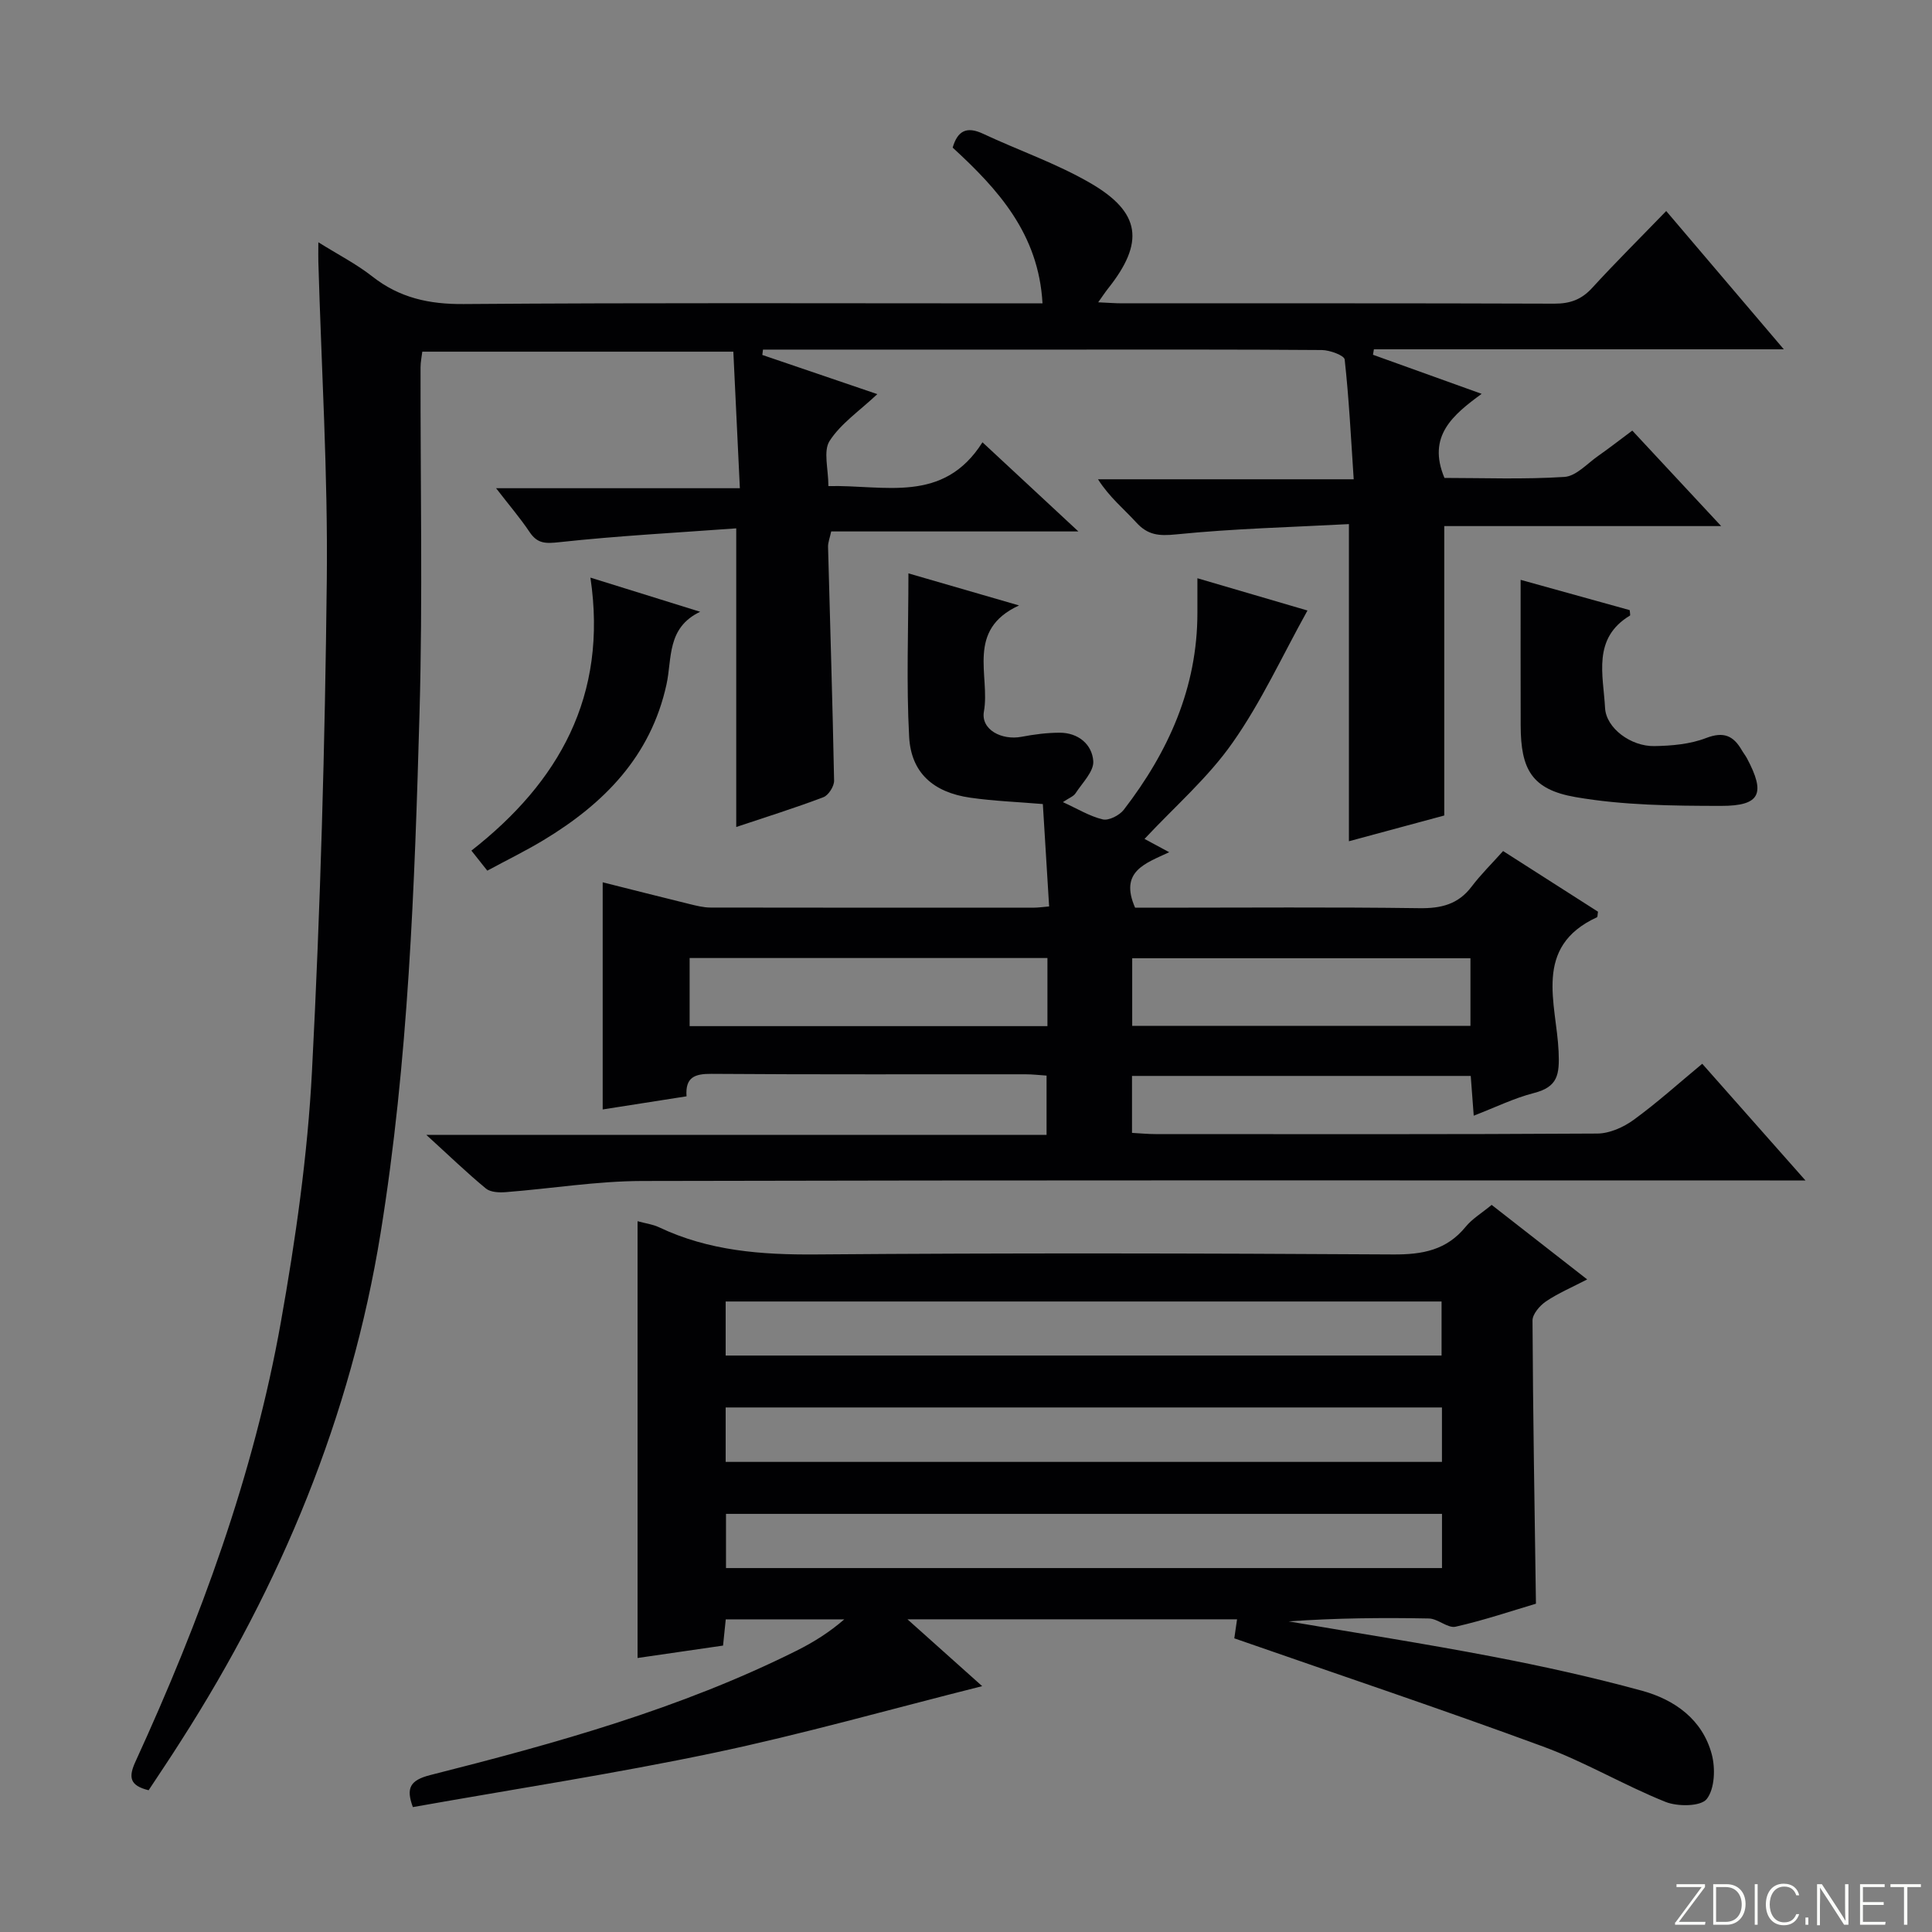
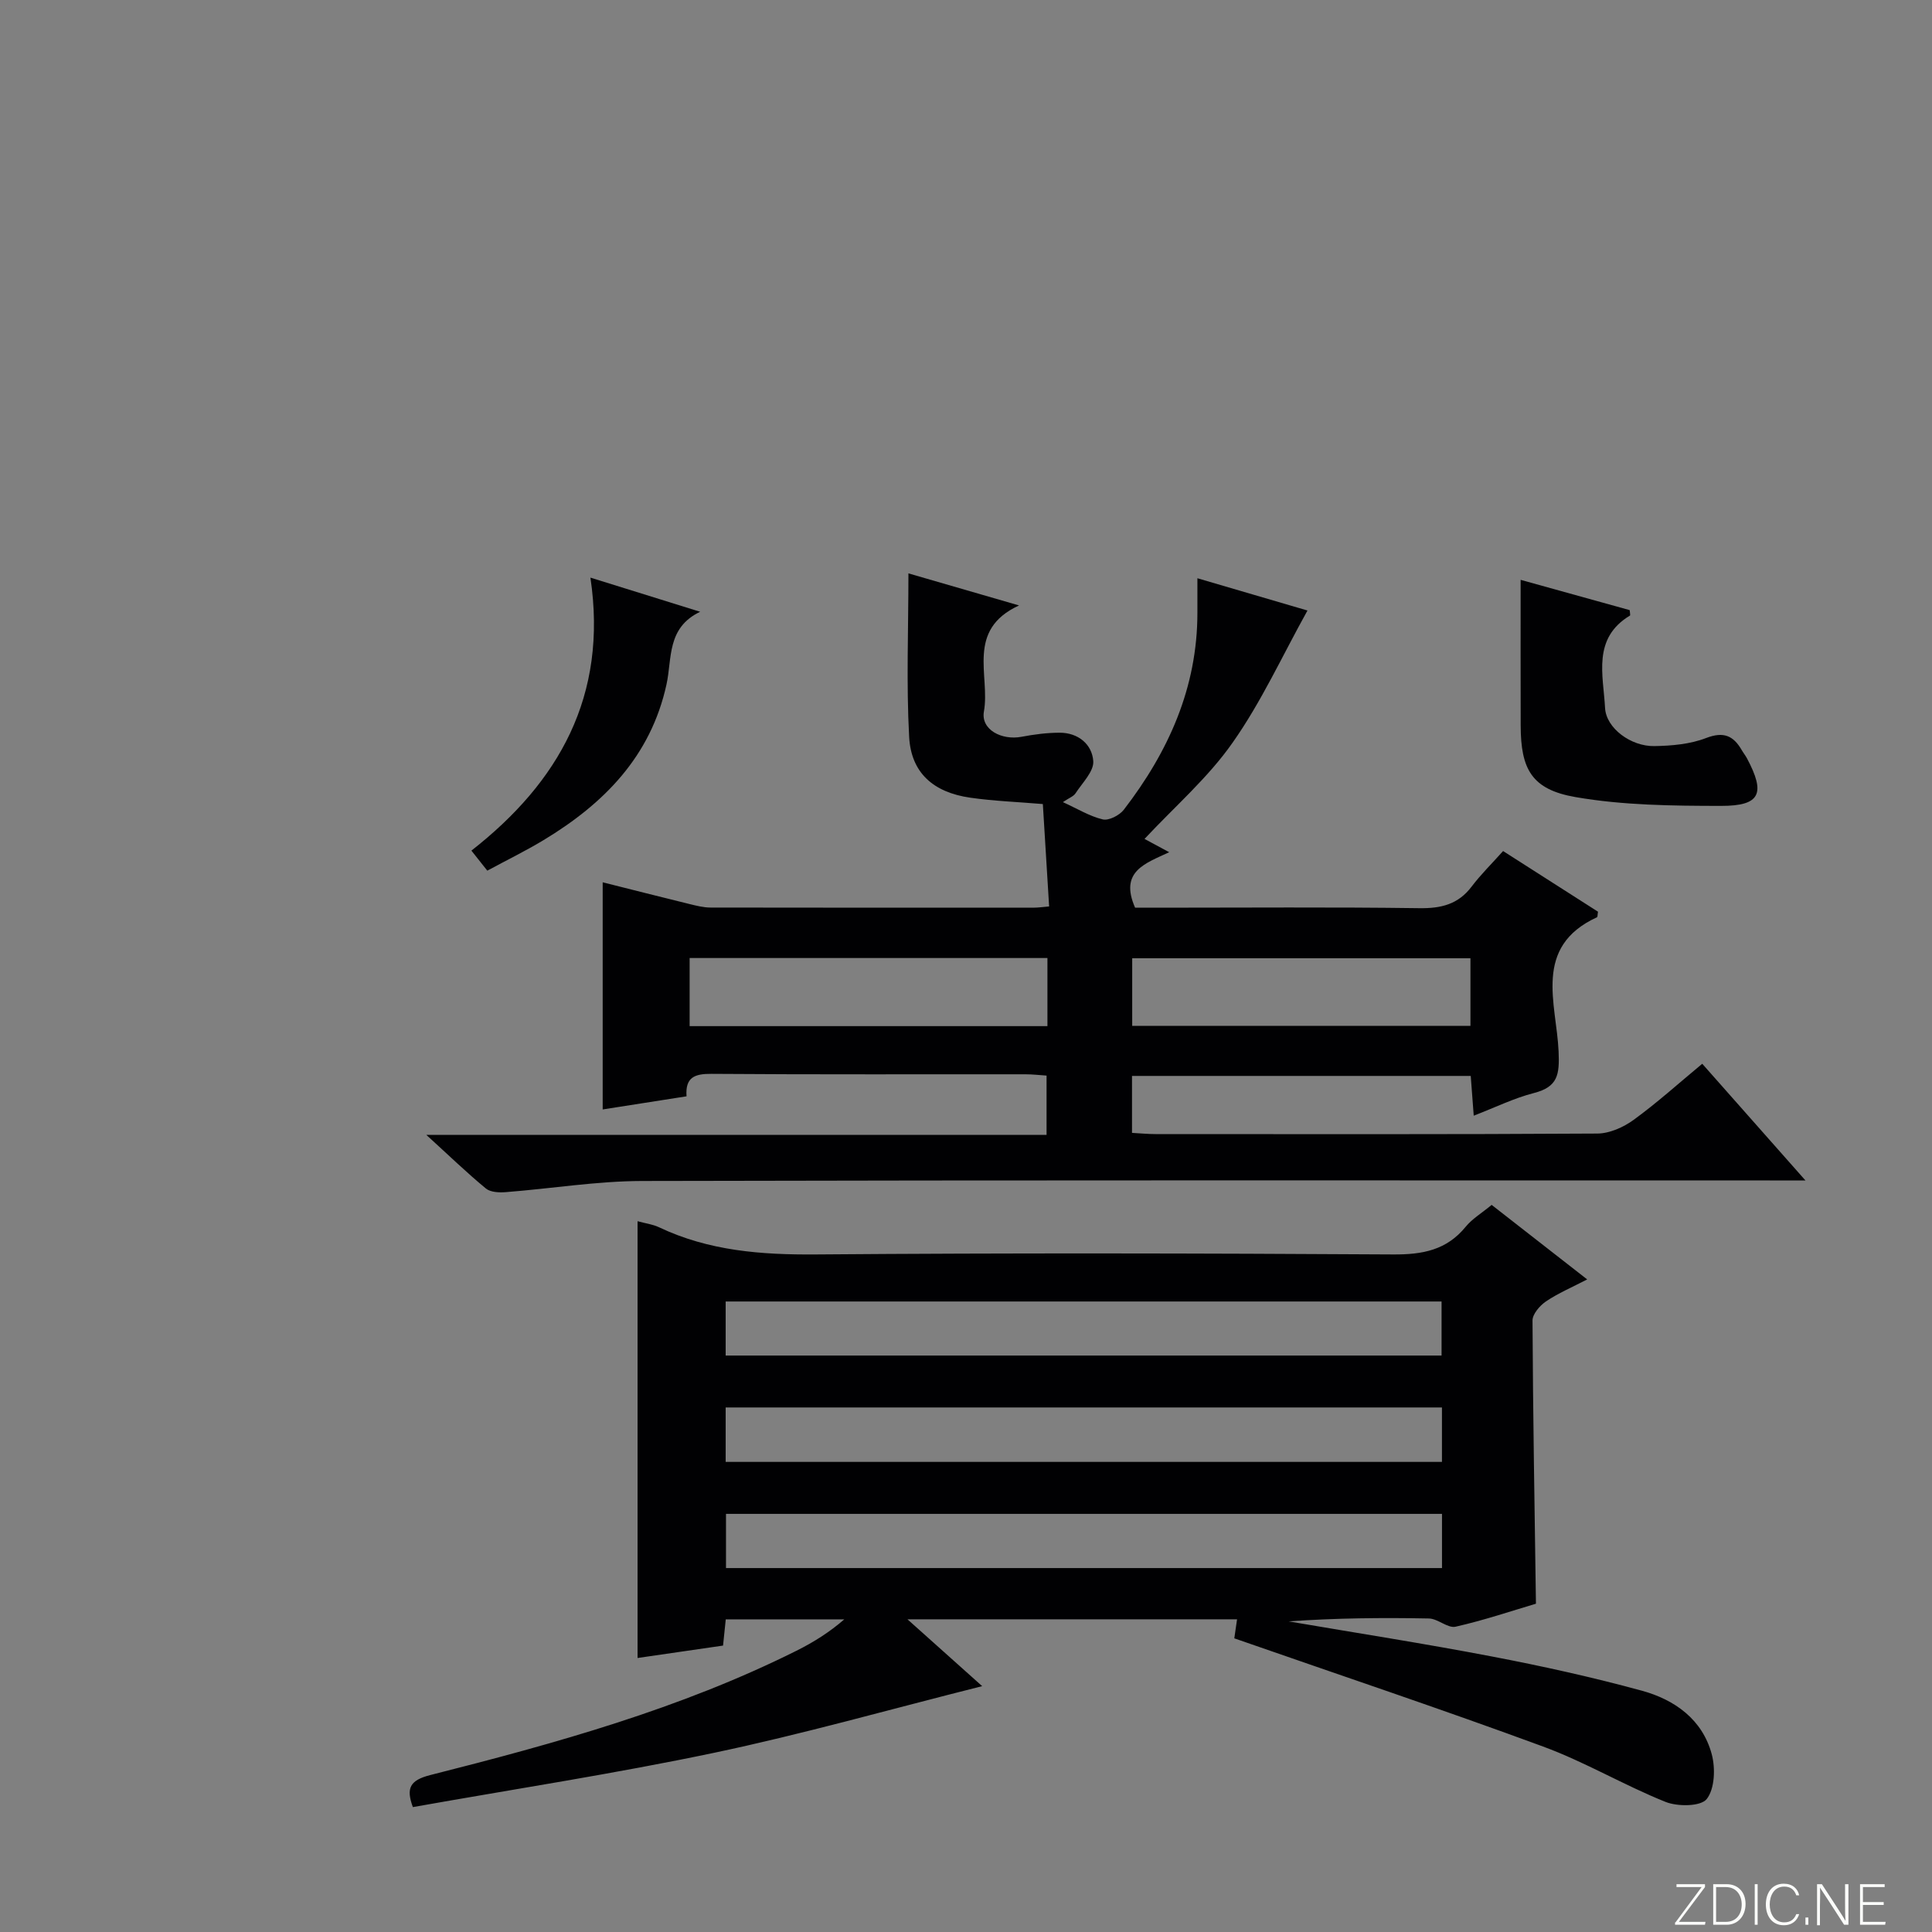
<svg xmlns="http://www.w3.org/2000/svg" enable-background="new 0 0 400 400" viewBox="0 0 400 400">
  <rect x="0" y="0" width="400" height="400" fill="#808080" stroke="none" />
  <g fill="#fbfcfa">
    <path d="m346.9 398 5.4-7.3h-5.2v-.6h5.9v.6l-5.4 7.2h5.5l-.1.6h-6.2v-.5z" />
    <path d="m354.7 390.1h2.8c2.3 0 3.9 1.6 3.9 4.1s-1.6 4.3-3.9 4.3h-2.8zm.6 7.8h2c2.2 0 3.3-1.6 3.3-3.6 0-1.8-1-3.6-3.3-3.6h-2z" />
    <path d="m363.9 390.1v8.4h-.6v-8.4z" />
    <path d="m372.5 396.3c-.4 1.3-1.4 2.3-3.2 2.3-2.4 0-3.7-1.9-3.7-4.3 0-2.3 1.2-4.3 3.7-4.3 1.8 0 2.9 1 3.2 2.4h-.6c-.4-1.1-1.1-1.8-2.5-1.8-2.1 0-3 1.9-3 3.7s.9 3.7 3 3.7c1.4 0 2.1-.7 2.5-1.7z" />
    <path d="m373.8 398.5v-1.5h.6v1.5z" />
    <path d="m376.2 398.5v-8.4h1c1.3 2 4.4 6.7 4.9 7.6-.1-1.2-.1-2.4-.1-3.8v-3.8h.7v8.4h-.9c-1.2-1.9-4.4-6.8-5-7.7.1 1.1 0 2.3 0 3.9v3.9h-.6z" />
    <path d="m390 394.4h-4.3v3.5h4.7l-.1.6h-5.2v-8.4h5.1v.6h-4.5v3.1h4.3v.7z" />
-     <path d="m394.2 390.7h-2.8v-.6h6.3v.6h-2.8v7.8h-.7z" />
  </g>
-   <path d="m30.77 370.65c-3.96-.97-4.19-2.73-2.72-5.93 13.4-29.23 24.47-59.32 30.11-91.05 3.05-17.14 5.53-34.51 6.43-51.87 1.76-33.89 2.7-67.84 3.07-101.78.24-21.94-1.12-43.9-1.75-65.85-.03-.98 0-1.97 0-4.01 4.13 2.58 7.89 4.5 11.16 7.07 5.64 4.44 11.77 5.78 18.93 5.72 37.83-.29 75.66-.14 113.48-.14h6.36c-.8-14.41-9.21-23.62-18.6-32.25 1.01-3.47 2.88-4.47 6.29-2.87 7.36 3.45 15.14 6.12 22.14 10.17 10.59 6.11 11.33 12.36 3.71 21.92-.58.73-1.09 1.52-2.01 2.81 2.09.09 3.51.21 4.94.21 29.83.01 59.66-.04 89.49.07 3.26.01 5.63-.84 7.84-3.26 4.82-5.27 9.9-10.3 15.33-15.92 8.15 9.58 15.81 18.59 24.35 28.63-29.19 0-57.03 0-84.87 0-.06.38-.13.75-.19 1.13 7.22 2.6 14.44 5.19 22.5 8.09-5.93 4.35-11.34 8.74-7.7 17.41 7.97 0 16.44.33 24.85-.21 2.42-.16 4.71-2.77 6.99-4.36 2.29-1.6 4.49-3.33 7.05-5.23 6.05 6.5 11.88 12.77 18.4 19.77-19.75 0-38.62 0-57.33 0v59.92c-5.83 1.58-12.63 3.41-19.74 5.33 0-21.69 0-43.02 0-65.66-11.73.63-23.8.92-35.77 2.13-3.58.36-5.86.16-8.25-2.46-2.57-2.82-5.58-5.24-7.93-8.95h52.94c-.58-8.73-.98-16.79-1.87-24.8-.09-.84-3.06-1.94-4.7-1.96-17.83-.14-35.66-.09-53.49-.09-19 0-38 0-56.99 0-1.75 0-3.5 0-5.25 0-.05.37-.1.74-.14 1.11 7.66 2.61 15.32 5.22 23.81 8.11-3.71 3.49-7.56 6.09-9.88 9.69-1.35 2.1-.25 5.78-.25 9.35 11.63-.28 23.8 3.75 31.9-9.07 6.68 6.21 12.81 11.91 19.86 18.46-17.89 0-34.47 0-51.18 0-.28 1.33-.68 2.28-.65 3.22.42 16.13.94 32.25 1.25 48.38.02 1.16-1.16 3.02-2.21 3.42-5.87 2.23-11.87 4.1-18.05 6.17 0-20.41 0-40.42 0-61.83-12.26.9-24.46 1.54-36.6 2.86-2.86.31-4.54.35-6.18-2.09-1.94-2.9-4.23-5.56-6.94-9.08h50.47c-.47-9.78-.9-18.82-1.35-28.27-21.56 0-42.78 0-64.4 0-.12 1.05-.36 2.14-.36 3.23-.05 23.83.46 47.67-.21 71.48-1.01 36.05-2.3 72.16-8.07 107.83-6.14 37.9-20.61 72.75-41.3 105.05-2.21 3.5-4.53 6.92-6.72 10.25z" fill="#010103" />
  <path d="m255.55 339.2c.06-.41.29-2.02.57-3.94-22.51 0-44.77 0-68.24 0 5.62 5.02 10.67 9.54 15.47 13.84-19.33 4.86-37.29 9.97-55.51 13.8-20.6 4.33-41.45 7.52-62.36 11.24-1.44-3.91-.64-5.56 3.63-6.64 25.94-6.56 51.71-13.71 75.79-25.73 3.49-1.74 6.8-3.81 9.9-6.5-8.05 0-16.1 0-24.54 0-.18 1.72-.36 3.45-.56 5.43-6.2.9-12.18 1.77-17.7 2.57 0-30.38 0-60.23 0-90.43 1.67.46 3.17.64 4.46 1.26 10.33 4.9 21.2 5.71 32.51 5.62 39.82-.32 79.64-.24 119.46 0 6.05.04 11.06-.87 15.03-5.74 1.34-1.64 3.28-2.79 5.37-4.52 6.37 4.97 12.75 9.94 19.78 15.43-3.16 1.64-6.01 2.85-8.53 4.55-1.28.87-2.8 2.63-2.79 3.97.09 19.29.43 38.58.71 58.62-4.93 1.46-10.71 3.42-16.63 4.76-1.62.37-3.66-1.66-5.53-1.7-9.65-.19-19.31-.09-29.04.6 14.04 2.4 28.11 4.59 42.1 7.27 10.42 1.99 20.8 4.29 31.03 7.08 6.79 1.86 12.54 5.95 14.47 13.16.78 2.91.62 7.18-1.05 9.28-1.24 1.55-6.02 1.59-8.53.58-8.6-3.45-16.67-8.27-25.35-11.46-20.98-7.73-42.2-14.83-63.92-22.4zm-105.31-58.55h148.22c0-3.92 0-7.48 0-11.19-49.57 0-98.77 0-148.22 0zm148.3 10.75c-49.59 0-98.9 0-148.3 0v11.27h148.3c0-3.91 0-7.48 0-11.27zm.01 22.03c-49.84 0-99.06 0-148.24 0v11.22h148.24c0-3.86 0-7.43 0-11.22z" fill="#010103" />
  <path d="m236.96 173.69c1.19.64 2.9 1.56 5.11 2.75-4.96 2.33-10.36 3.96-7.06 11.49h4.87c18 0 36-.15 53.99.1 4.51.06 8.04-.79 10.83-4.49 1.9-2.51 4.18-4.74 6.5-7.34 6.98 4.46 13.37 8.54 19.65 12.56-.11.62-.07 1.09-.22 1.15-13.34 6.14-8.37 17.88-7.94 27.77.21 4.82-.14 7.34-5.11 8.62-4.14 1.06-8.05 3-12.46 4.69-.22-2.91-.41-5.45-.62-8.23-23.46 0-46.69 0-70.13 0v11.79c1.67.09 3.27.25 4.86.25 30.5.01 60.99.08 91.49-.11 2.53-.02 5.4-1.3 7.5-2.83 4.83-3.51 9.28-7.53 14.21-11.62 6.91 7.82 13.68 15.47 21.37 24.16-3.23 0-5.29 0-7.35 0-77.83 0-155.65-.08-233.48.11-9.42.02-18.83 1.58-28.26 2.31-1.37.11-3.17.03-4.12-.76-3.94-3.25-7.62-6.81-12.33-11.1h128.42c0-4.38 0-8.14 0-12.27-1.47-.1-2.93-.27-4.39-.27-21.66-.02-43.33.07-64.99-.09-3.44-.03-5.45.68-5.16 4.65-6.12.96-11.94 1.87-17.36 2.72 0-15.63 0-31 0-47.03 5.68 1.43 11.82 2.99 17.97 4.5 1.43.35 2.92.73 4.38.73 22.33.04 44.66.03 66.99.02.8 0 1.59-.12 3.09-.25-.44-7.19-.87-14.08-1.3-21.2-5.23-.44-10.18-.62-15.05-1.32-7.62-1.1-12.22-5.14-12.63-12.57-.6-11.06-.15-22.17-.15-33.87 6.75 1.96 14.27 4.14 22.9 6.64-11.07 5.09-5.94 14.52-7.27 21.96-.67 3.76 3.69 6.02 7.81 5.23 2.58-.49 5.24-.84 7.86-.84 3.86-.01 6.72 2.41 6.97 5.87.16 2.13-2.26 4.5-3.67 6.67-.41.64-1.32.95-2.62 1.83 2.99 1.36 5.52 2.93 8.26 3.58 1.25.29 3.45-.84 4.35-2 9.24-12 15.24-25.28 15.24-40.77 0-2.15 0-4.3 0-7.16 8 2.35 15.51 4.55 22.79 6.68-5.24 9.42-9.57 18.94-15.49 27.34-5.06 7.25-11.96 13.22-18.25 19.95zm-20.1 24.66c-25.01 0-49.52 0-74.08 0v14.1h74.08c0-4.84 0-9.3 0-14.1zm17.55 14.04h70.03c0-5.01 0-9.58 0-13.99-23.58 0-46.78 0-70.03 0z" fill="#010103" />
  <path d="m314.83 120.05c7.4 2.06 15.02 4.17 22.58 6.27.03.53.17 1.06.05 1.13-7.83 4.71-5.51 12.33-5.15 19.12.22 4.21 5.38 7.99 10.2 7.9 3.6-.06 7.41-.39 10.72-1.67 3.64-1.4 5.66-.48 7.39 2.52.33.57.76 1.1 1.07 1.68 3.88 7.29 2.79 9.85-5.33 9.85-10.07-.01-20.29-.11-30.16-1.82-9.07-1.57-11.34-5.75-11.36-14.81-.03-9.92-.01-19.85-.01-30.17z" fill="#010103" />
  <path d="m122.24 119.59c8.13 2.53 14.91 4.64 22.72 7.07-6.95 3.32-5.79 9.67-6.97 15.05-3.27 14.92-12.97 24.7-25.49 32.25-3.68 2.22-7.56 4.11-11.61 6.3-1.04-1.31-1.91-2.41-3.29-4.15 18.06-14.12 28.29-31.99 24.64-56.52z" fill="#010103" />
</svg>